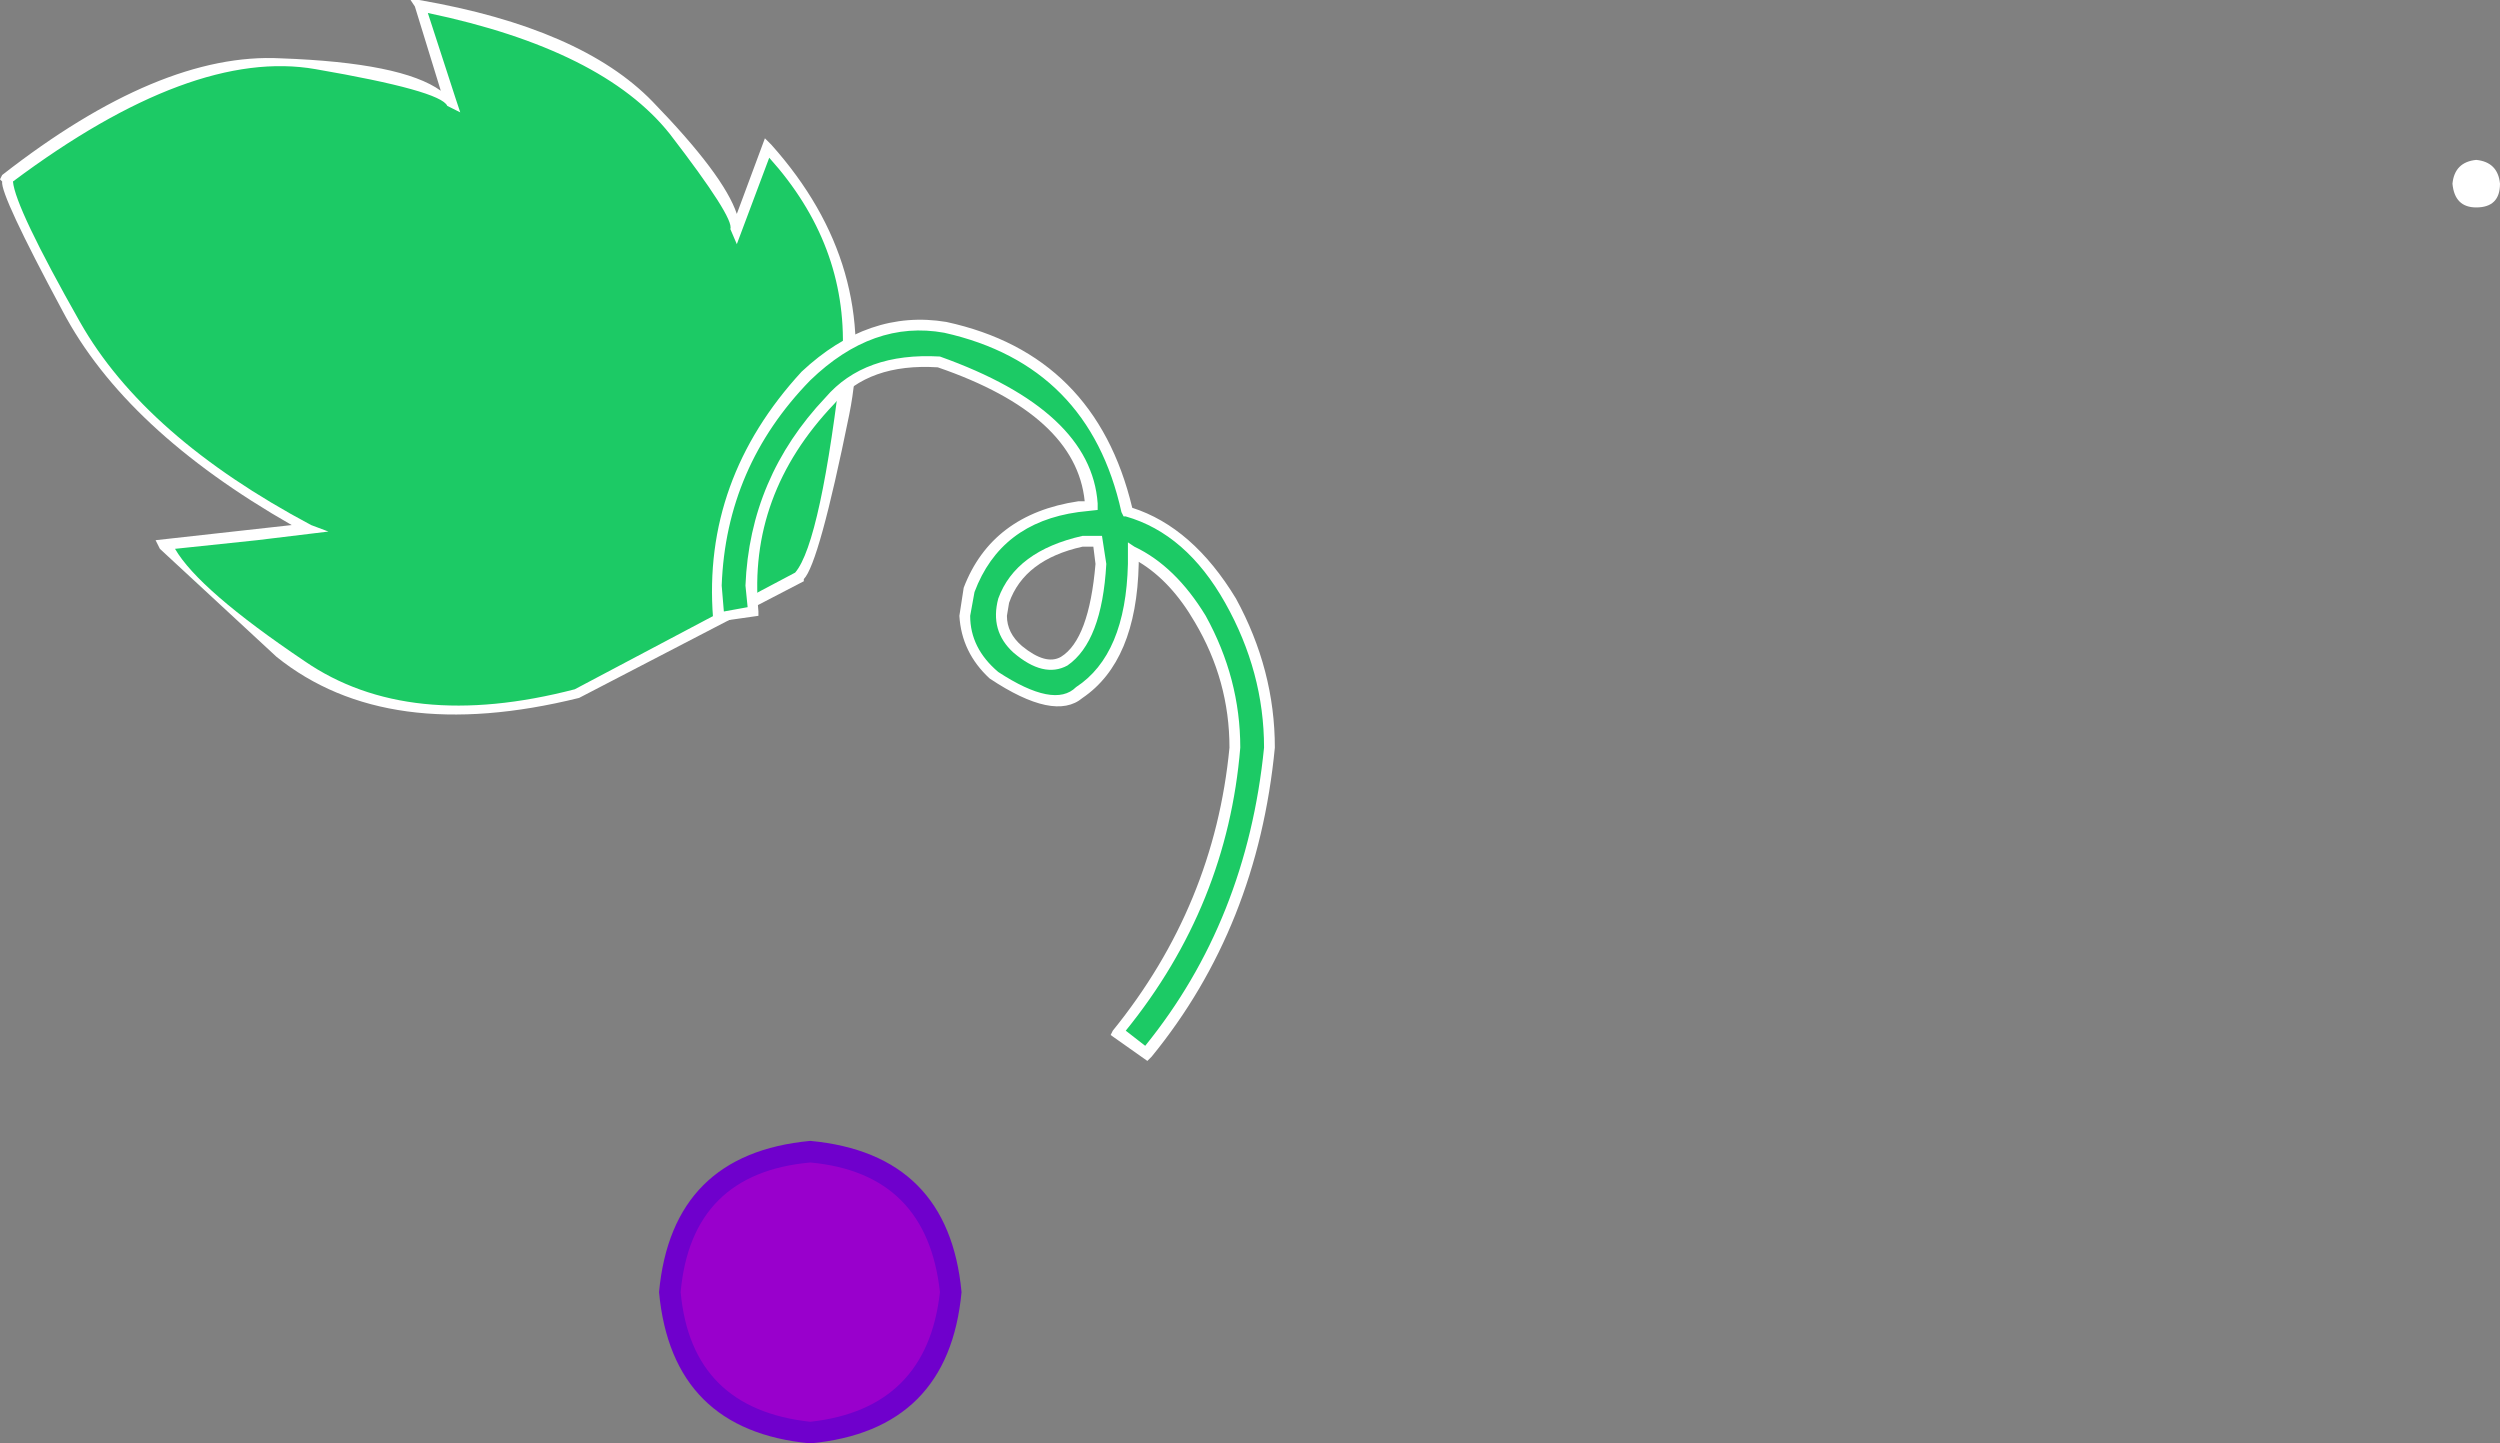
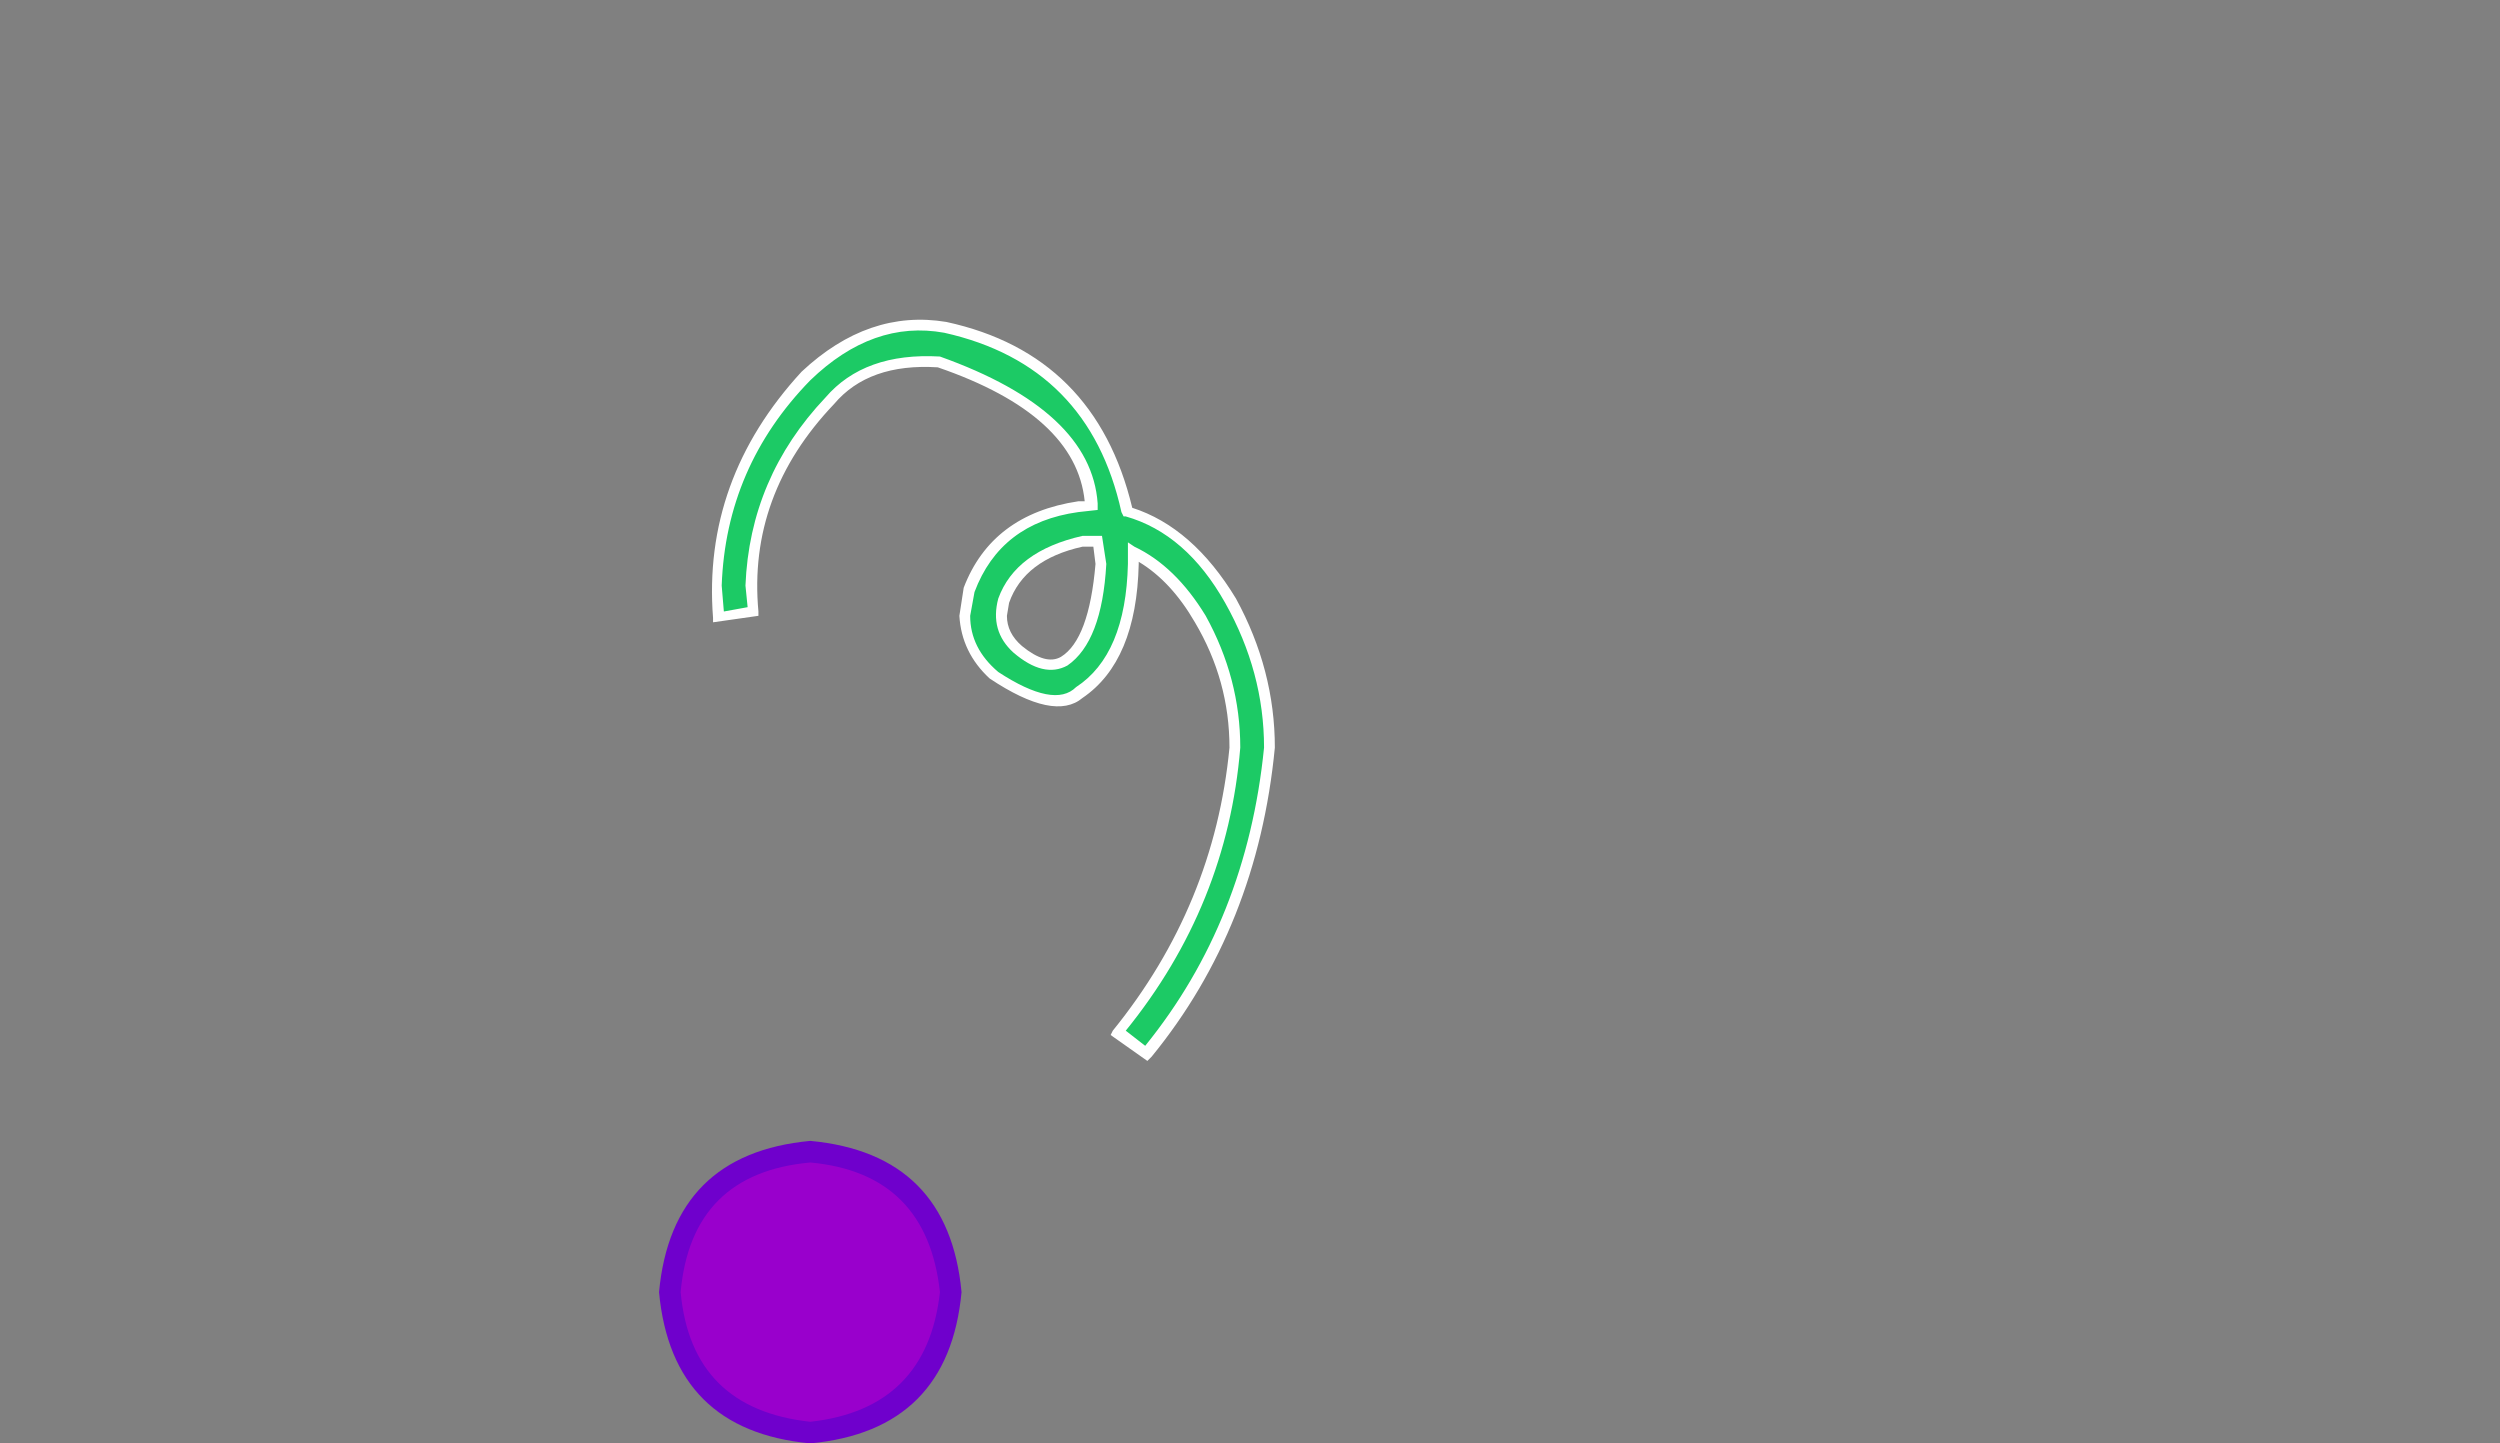
<svg xmlns="http://www.w3.org/2000/svg" height="33.4px" width="57.85px">
  <rect width="100%" height="100%" fill="#808080" stroke="none" />
  <g transform="matrix(1.0, 0.0, 0.0, 1.0, -375.75, -85.95)">
-     <path d="M433.6 90.2 Q433.6 90.75 433.05 90.75 432.55 90.75 432.5 90.2 432.55 89.7 433.05 89.65 433.55 89.7 433.6 90.2" fill="#ffffff" fill-rule="evenodd" stroke="none" />
-     <path d="M391.3 88.9 L392.8 91.2 393.5 89.35 Q395.95 92.15 395.25 95.55 394.55 98.95 394.25 99.25 L389.15 101.95 Q384.7 103.0 382.15 101.0 379.6 98.95 379.55 98.55 L382.85 98.15 Q378.8 95.95 377.3 93.15 375.8 90.35 375.9 90.1 380.15 86.85 383.1 87.4 386.05 87.9 386.2 88.25 L385.45 86.05 Q389.75 86.85 391.3 88.9" fill="#1cca65" fill-rule="evenodd" stroke="none" />
-     <path d="M392.65 91.25 Q392.75 91.0 391.25 89.05 389.7 87.1 385.65 86.25 L386.3 88.25 386.4 88.55 386.1 88.4 Q385.95 88.05 383.05 87.55 380.2 87.05 376.05 90.15 376.1 90.75 377.6 93.4 379.1 96.05 382.95 98.1 L383.35 98.25 381.7 98.45 379.8 98.65 Q380.35 99.6 382.8 101.25 385.2 102.9 389.05 101.9 L391.6 100.55 394.15 99.2 Q394.75 98.5 395.25 94.1 395.35 91.6 393.55 89.6 L392.8 91.6 392.65 91.25 M385.35 86.1 L385.25 85.95 385.45 85.95 Q389.2 86.6 390.85 88.3 392.5 90.0 392.8 90.9 L393.45 89.15 393.6 89.3 Q396.1 92.1 395.4 95.55 394.7 99.0 394.35 99.35 L394.35 99.4 389.15 102.1 Q384.7 103.2 382.15 101.15 L379.45 98.65 379.35 98.45 380.7 98.3 382.5 98.1 Q378.65 95.9 377.2 93.15 375.75 90.45 375.8 90.15 L375.75 90.1 375.8 90.0 Q379.45 87.15 382.25 87.3 385.05 87.4 385.95 88.05 L385.35 86.1" fill="#ffffff" fill-rule="evenodd" stroke="none" />
    <path d="M399.3 100.95 Q399.95 101.5 400.4 101.25 401.15 100.75 401.2 98.95 L401.2 98.45 400.85 98.45 Q399.35 98.75 399.0 99.8 398.75 100.3 399.3 100.95 M400.75 97.65 L401.05 97.65 Q400.9 95.5 397.5 94.3 395.85 94.2 395.0 95.2 393.0 97.35 393.2 100.1 L392.4 100.2 Q392.15 97.05 394.45 94.6 395.95 93.2 397.65 93.5 401.1 94.25 401.9 97.75 403.05 97.95 404.25 99.85 405.2 101.55 405.2 103.25 404.85 107.2 402.3 110.3 L401.65 109.85 Q404.1 106.8 404.4 103.25 404.4 101.75 403.55 100.25 402.9 99.1 402.0 98.7 L402.05 98.95 Q402.0 101.15 400.75 101.95 400.2 102.5 398.8 101.55 398.15 101.0 398.15 100.15 L398.25 99.6 Q398.85 97.95 400.75 97.65" fill="#1cca65" fill-rule="evenodd" stroke="none" />
    <path d="M403.65 100.2 Q404.45 101.65 404.45 103.25 404.15 106.9 401.8 109.8 L402.25 110.15 Q404.6 107.25 405.0 103.25 405.0 101.5 404.1 99.9 403.2 98.3 401.8 97.9 L401.75 97.9 401.7 97.8 Q400.95 94.4 397.6 93.65 395.95 93.35 394.5 94.75 392.55 96.75 392.45 99.5 L392.5 100.1 393.05 100.0 393.0 99.5 Q393.1 97.0 394.85 95.15 395.75 94.1 397.5 94.2 401.0 95.45 401.15 97.6 L401.15 97.75 400.7 97.8 Q398.9 98.05 398.3 99.65 L398.2 100.2 Q398.2 100.95 398.85 101.5 400.15 102.35 400.65 101.85 401.8 101.1 401.85 99.0 L401.85 98.5 402.0 98.6 Q402.95 99.05 403.65 100.2 M404.35 99.8 Q405.25 101.45 405.25 103.25 404.85 107.4 402.4 110.4 L402.3 110.5 401.45 109.9 401.5 109.8 Q403.85 106.9 404.2 103.25 404.2 101.7 403.4 100.35 402.85 99.4 402.1 98.95 L402.1 99.0 Q402.05 101.25 400.8 102.1 400.15 102.65 398.65 101.65 398.0 101.05 397.95 100.2 L398.05 99.55 Q398.7 97.85 400.7 97.55 L400.85 97.55 Q400.65 95.55 397.45 94.45 395.85 94.35 395.05 95.3 393.05 97.4 393.3 100.1 L393.3 100.2 392.25 100.35 392.25 100.25 Q392.0 97.05 394.3 94.55 395.85 93.1 397.65 93.4 401.1 94.15 401.95 97.7 403.35 98.15 404.35 99.8" fill="#ffffff" fill-rule="evenodd" stroke="none" />
    <path d="M401.1 99.0 L401.05 98.6 400.8 98.6 Q399.45 98.9 399.1 99.9 L399.05 100.2 Q399.05 100.6 399.4 100.9 399.95 101.35 400.3 101.15 400.95 100.75 401.1 99.0 M400.8 98.35 L401.25 98.35 401.35 99.0 Q401.25 100.8 400.45 101.35 399.9 101.65 399.2 101.05 398.65 100.55 398.85 99.8 399.25 98.7 400.8 98.35" fill="#ffffff" fill-rule="evenodd" stroke="none" />
    <path d="M397.75 115.85 Q397.45 118.8 394.5 119.1 391.55 118.8 391.25 115.85 391.55 112.9 394.5 112.6 397.45 112.9 397.75 115.85" fill="#9900cc" fill-rule="evenodd" stroke="none" />
    <path d="M391.5 115.85 Q391.75 118.55 394.5 118.85 397.2 118.55 397.5 115.85 397.2 113.1 394.5 112.85 391.75 113.1 391.5 115.85 M398.0 115.85 Q397.7 119.05 394.5 119.35 391.3 119.05 391.0 115.85 391.3 112.65 394.5 112.35 397.7 112.65 398.0 115.85" fill="#6f00cc" fill-rule="evenodd" stroke="none" />
  </g>
</svg>